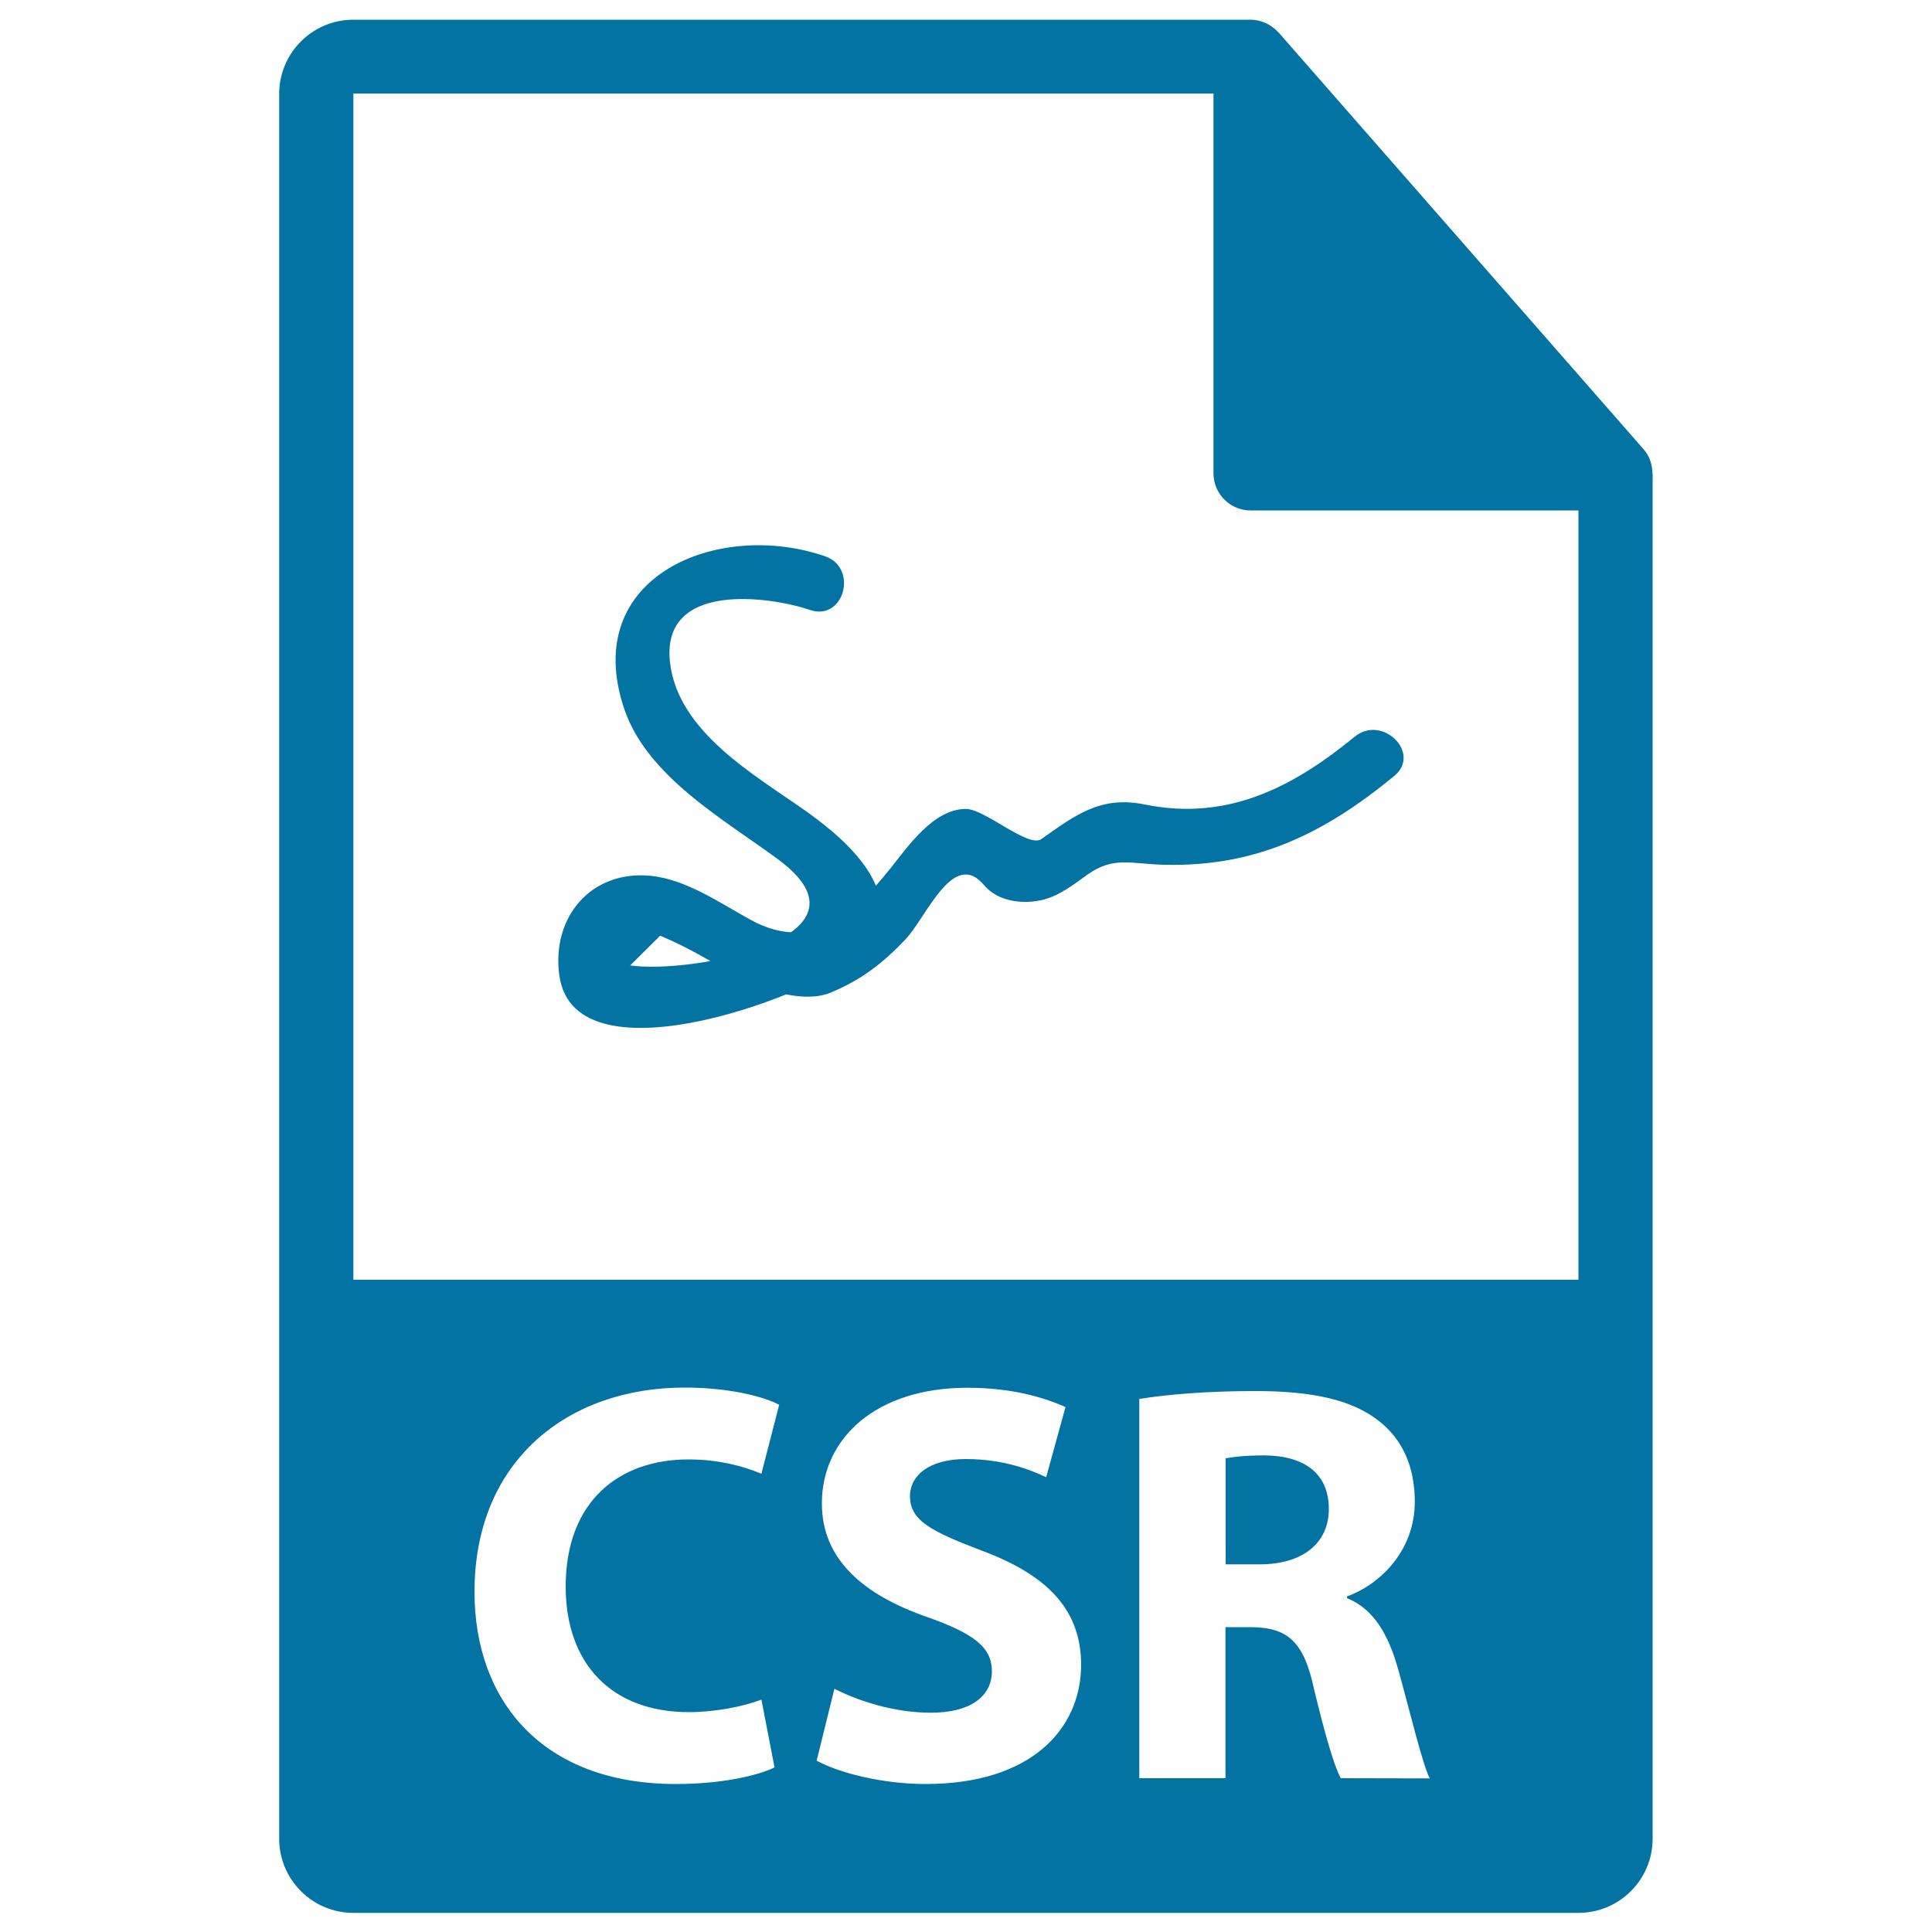
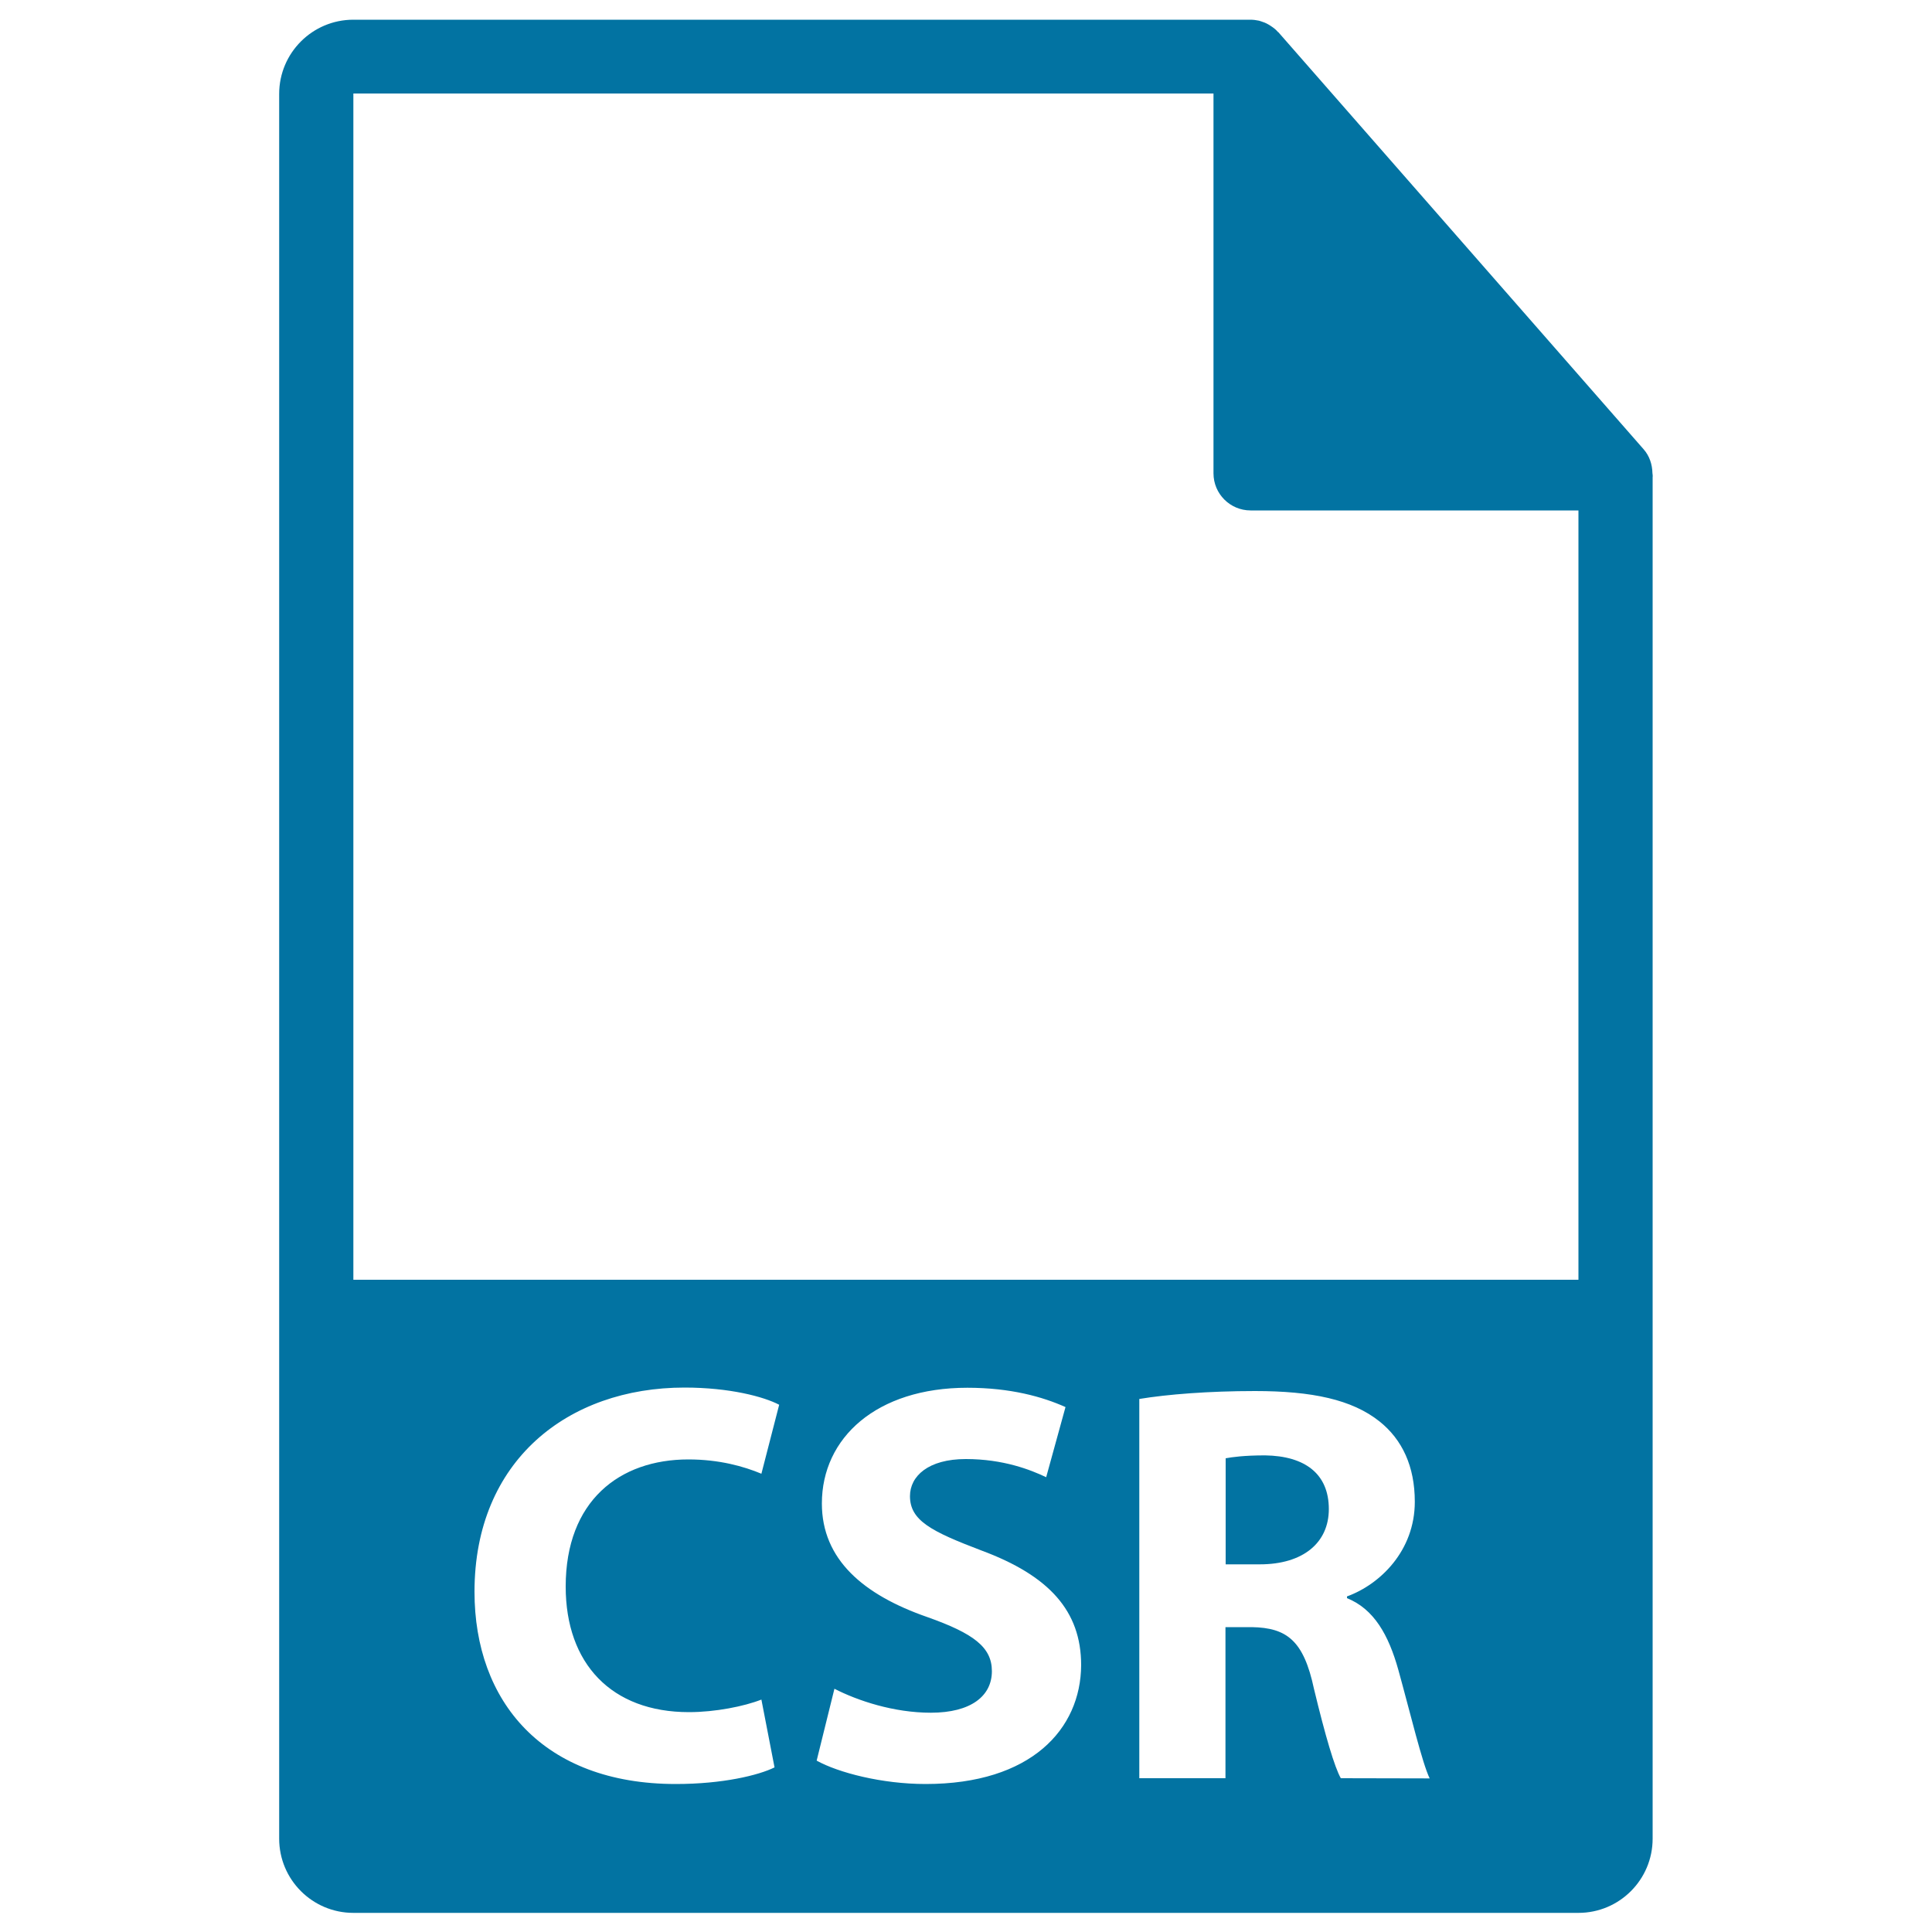
<svg xmlns="http://www.w3.org/2000/svg" viewBox="0 0 1000 1000" style="fill:#0273a2">
  <title>CSR File Format SVG icon</title>
  <g>
    <g>
      <g>
-         <path d="M855.3,244.9c-0.1-4.5-1.5-8.9-4.6-12.4l-189-215.8c0-0.1-0.1-0.1-0.2-0.1c-1.1-1.3-2.4-2.3-3.8-3.2c-0.4-0.3-0.8-0.5-1.3-0.8c-1.2-0.7-2.5-1.2-3.8-1.6c-0.4-0.1-0.7-0.2-1-0.3c-1.4-0.3-2.9-0.5-4.4-0.5H182.9c-21.2,0-38.4,17.2-38.4,38.4v903.1c0,21.2,17.2,38.4,38.4,38.4h634.1c21.2,0,38.4-17.2,38.4-38.4V247C855.5,246.3,855.4,245.6,855.3,244.9z M356.6,886.2c13.6,0,28.6-3,37.5-6.5l6.8,35.1c-8.3,4.1-26.9,8.6-51.1,8.6c-68.8,0-104.2-42.8-104.2-99.5c0-67.9,48.4-105.7,108.7-105.7c23.3,0,41,4.7,49,8.9l-9.2,35.7c-9.1-3.8-21.8-7.4-37.8-7.4c-35.7,0-63.5,21.5-63.5,65.8C292.8,861.1,316.5,886.2,356.6,886.2z M479.1,923.4c-22.7,0-45.2-5.9-56.4-12.1l9.2-37.2c12.1,6.2,30.7,12.4,49.9,12.4c20.7,0,31.6-8.6,31.6-21.5c0-12.4-9.4-19.5-33.4-28c-33.1-11.5-54.6-29.8-54.6-58.8c0-34,28.3-59.9,75.3-59.9c22.4,0,39,4.7,50.8,10l-10,36.3c-8-3.8-22.1-9.4-41.6-9.4c-19.5,0-28.9,8.9-28.9,19.2c0,12.7,11.2,18.3,36.9,28.1c35.1,13,51.7,31.3,51.7,59.4C559.4,895,533.7,923.4,479.1,923.4z M694,920.4c-3.2-5.6-8-21.8-13.9-46.3c-5.3-24.8-13.9-31.6-32.2-31.9h-13.6v78.2h-44.6V724.1c14.5-2.4,36-4.1,59.9-4.1c29.5,0,50.2,4.4,64.4,15.7c11.8,9.4,18.3,23.3,18.3,41.6c0,25.4-18,42.8-35.1,49v0.9c13.9,5.6,21.5,18.9,26.6,37.2c6.2,22.4,12.4,48.4,16.2,56.1L694,920.4L694,920.4z M182.9,662.5V48.4h445.2v196.6c0,10.6,8.6,19.2,19.2,19.2h169.7l0,398.2H182.9L182.9,662.5z" />
+         <path d="M855.3,244.9c-0.1-4.5-1.5-8.9-4.6-12.4l-189-215.8c0-0.1-0.1-0.1-0.2-0.1c-1.1-1.3-2.4-2.3-3.8-3.2c-0.4-0.3-0.8-0.5-1.3-0.8c-1.2-0.7-2.5-1.2-3.8-1.6c-0.4-0.1-0.7-0.2-1-0.3c-1.4-0.3-2.9-0.5-4.4-0.5H182.9c-21.2,0-38.4,17.2-38.4,38.4v903.1c0,21.2,17.2,38.4,38.4,38.4h634.1c21.2,0,38.4-17.2,38.4-38.4V247C855.5,246.3,855.4,245.6,855.3,244.9z M356.6,886.2c13.6,0,28.6-3,37.5-6.5l6.8,35.1c-8.3,4.1-26.9,8.6-51.1,8.6c-68.8,0-104.2-42.8-104.2-99.5c0-67.9,48.4-105.7,108.7-105.7c23.3,0,41,4.7,49,8.9l-9.2,35.7c-9.1-3.8-21.8-7.4-37.8-7.4c-35.7,0-63.5,21.5-63.5,65.8C292.8,861.1,316.5,886.2,356.6,886.2z M479.1,923.4c-22.7,0-45.2-5.9-56.4-12.1l9.2-37.2c12.1,6.2,30.7,12.4,49.9,12.4c20.7,0,31.6-8.6,31.6-21.5c0-12.4-9.4-19.5-33.4-28c-33.1-11.5-54.6-29.8-54.6-58.8c0-34,28.3-59.9,75.3-59.9c22.4,0,39,4.7,50.8,10l-10,36.3c-8-3.8-22.1-9.4-41.6-9.4c-19.5,0-28.9,8.9-28.9,19.2c0,12.7,11.2,18.3,36.9,28.1c35.1,13,51.7,31.3,51.7,59.4C559.4,895,533.7,923.4,479.1,923.4z M694,920.4c-3.2-5.6-8-21.8-13.9-46.3c-5.3-24.8-13.9-31.6-32.2-31.9h-13.6v78.2h-44.6V724.1c14.5-2.4,36-4.1,59.9-4.1c29.5,0,50.2,4.4,64.4,15.7c11.8,9.4,18.3,23.3,18.3,41.6c0,25.4-18,42.8-35.1,49v0.9c13.9,5.6,21.5,18.9,26.6,37.2c6.2,22.4,12.4,48.4,16.2,56.1L694,920.4z M182.9,662.5V48.4h445.2v196.6c0,10.6,8.6,19.2,19.2,19.2h169.7l0,398.2H182.9L182.9,662.5z" />
        <path d="M654.8,753.3c-10.9,0-17.1,0.9-20.4,1.5v54.9h17.7c22.4,0,35.7-11.2,35.7-28.6C687.8,762.8,675.4,753.6,654.8,753.3z" />
      </g>
      <g>
-         <path d="M427,287.9c-55.5-19.1-127.3,10.5-103.8,79.3c11.9,34.8,51.6,57,79.4,77.5c55.5,40.8-44.9,59.6-76.4,55c5.2-5.2,10.4-10.3,15.5-15.4c8.3,3.5,16.2,7.5,24,12c8.1,4.5,16,9,24.4,12.9c10.5,4.9,28.1,9.4,39.5,4.7c15.9-6.5,27.1-15.1,39-27.6c11-11.6,24.8-47.3,40.8-28.1c7.4,8.8,21,10.1,31.3,7.3c8.2-2.3,15.5-8,22.3-12.9c13.4-9.5,22.6-5.4,39.5-5c47.6,1.2,82.8-16.1,119.1-45.9c14.4-11.8-6.1-32.1-20.4-20.4c-32.1,26.3-65.9,43.8-108.7,35.1c-22.7-4.6-35.7,5.3-53.5,17.9c-6.7,4.8-29.2-15.6-39.1-15.6c-16.7,0-29.9,19.4-38.8,30.5c-19,23.8-40.8,44.1-72.2,27.1c-16-8.7-33.6-21.2-52.3-23c-30.8-2.9-51.2,21.5-47.1,51.5c7.9,58.1,137.5,8.3,156.8-12.1c26.6-28.1-7.7-57.7-29.2-72.9c-26.6-18.8-66.2-41-70.3-76.9c-4.9-42.5,52.2-34.1,72.4-27.2C436.9,321.7,444.4,293.9,427,287.9L427,287.9z" />
-       </g>
+         </g>
    </g>
  </g>
</svg>